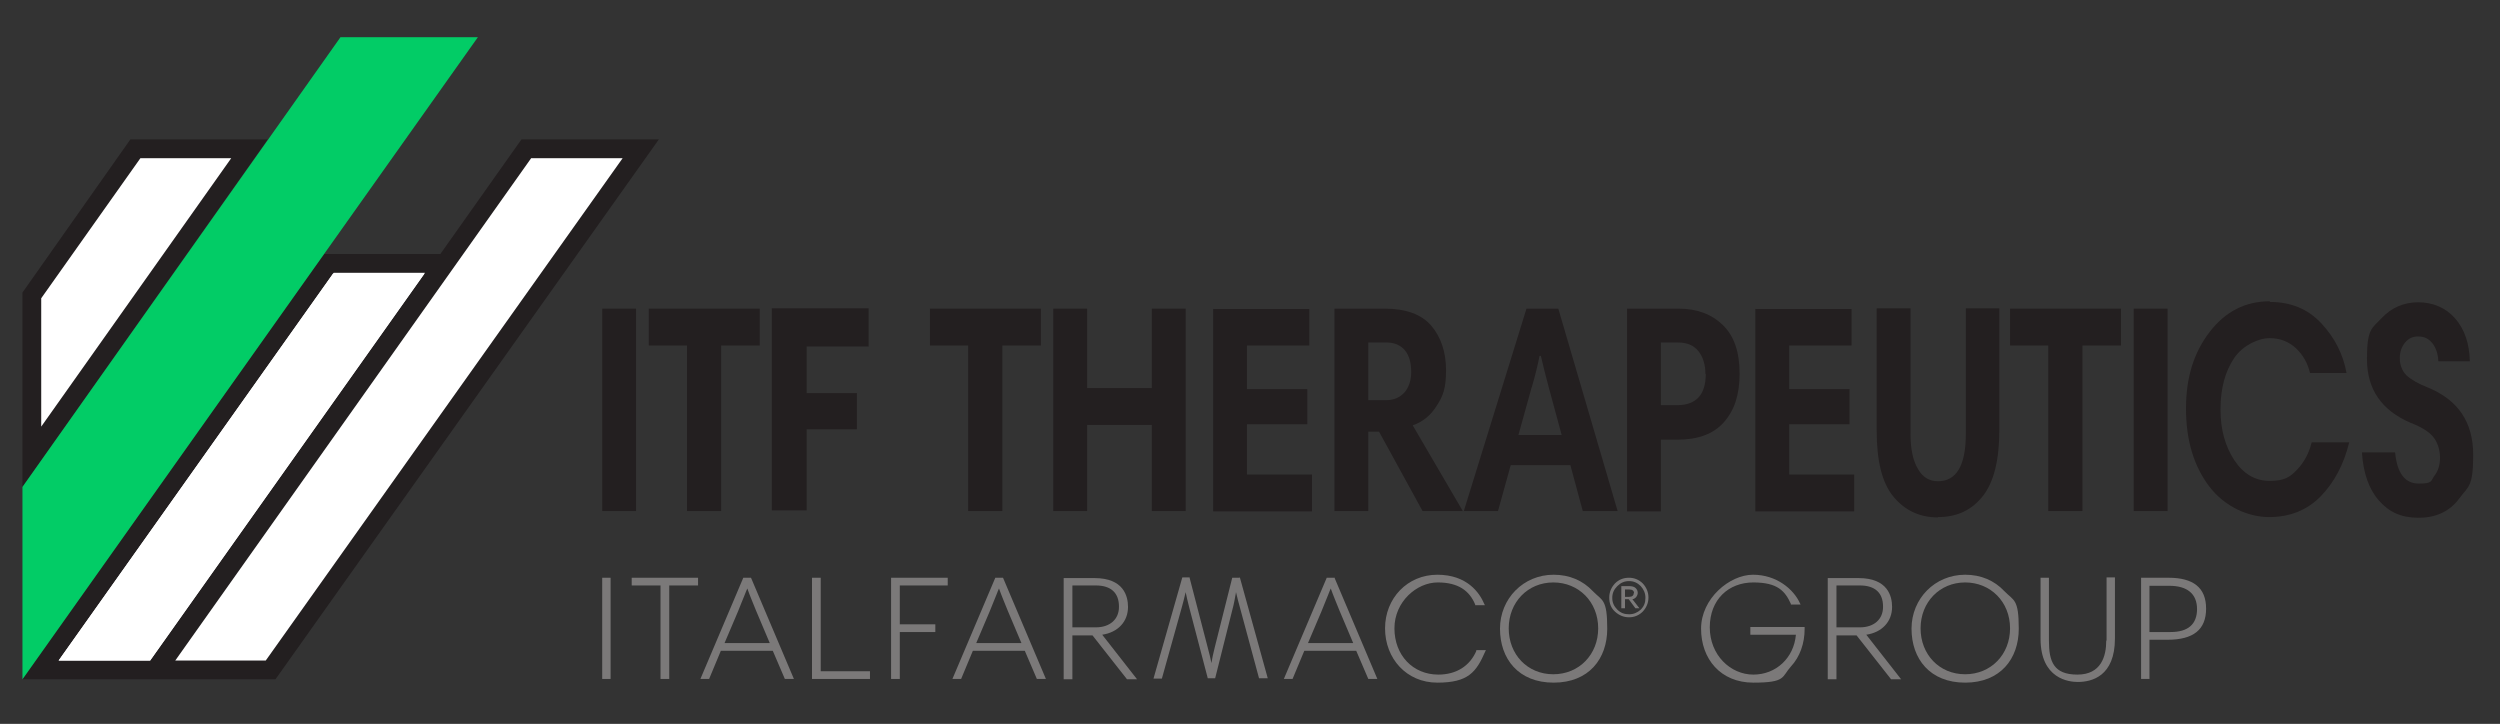
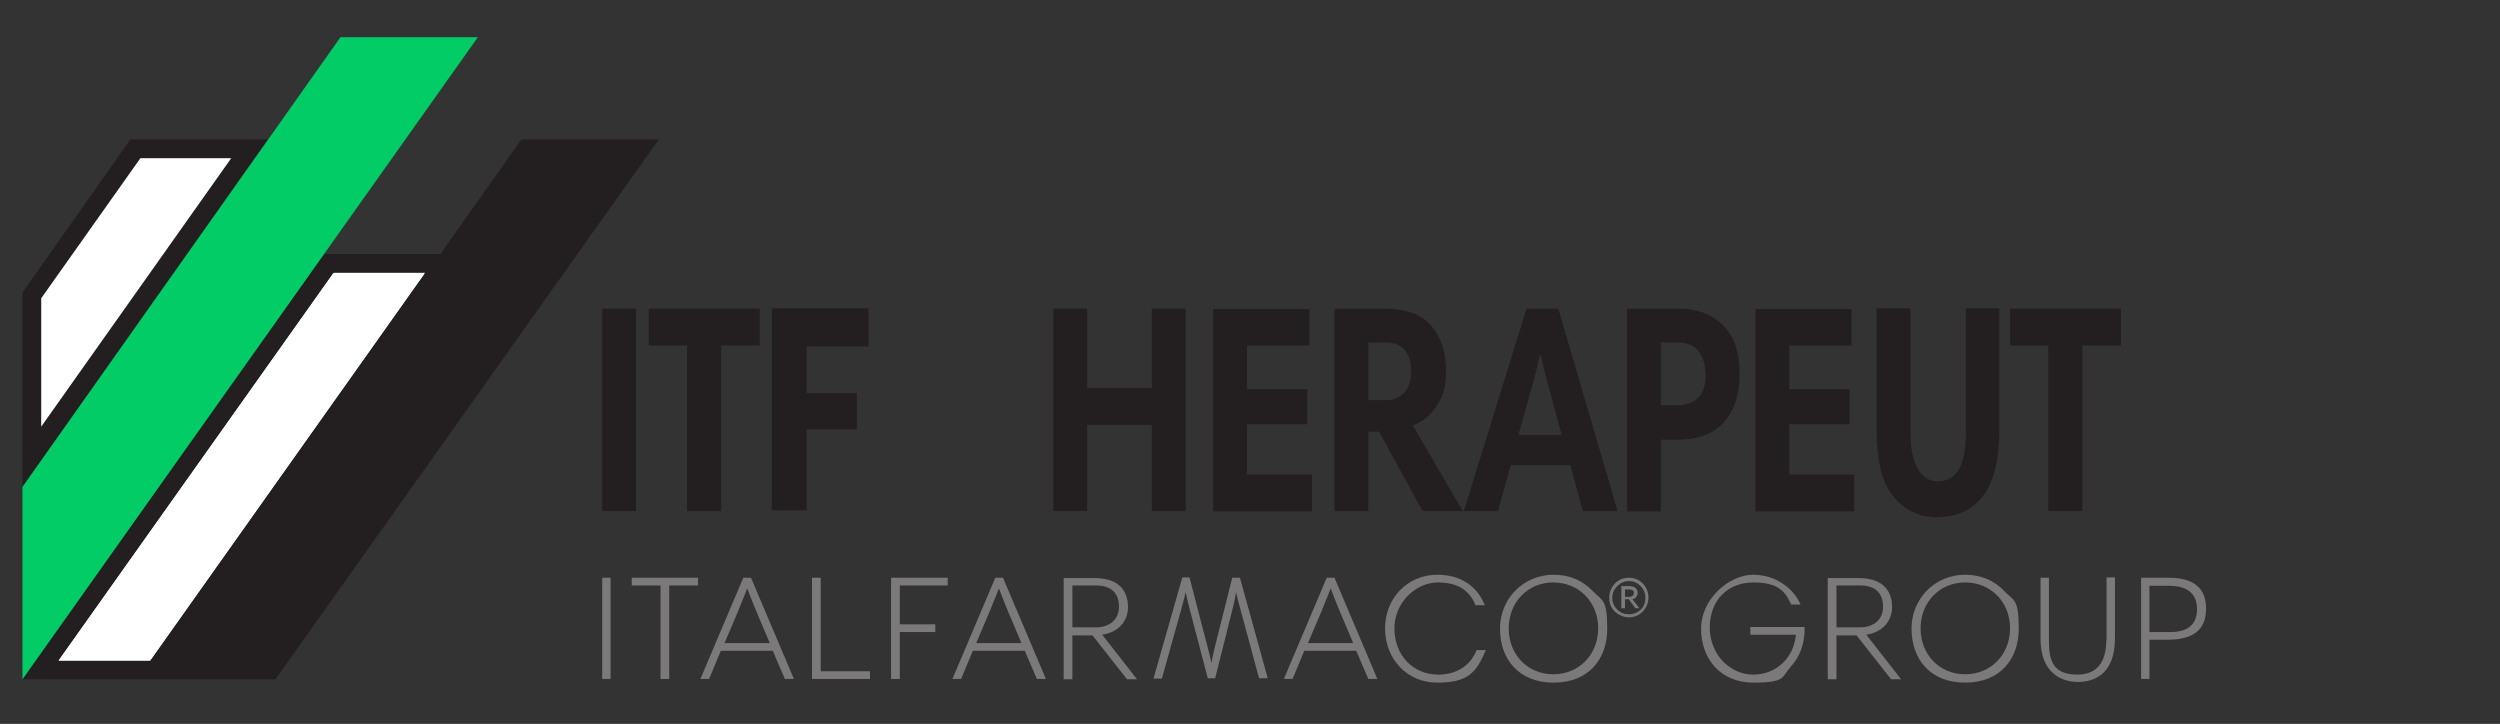
<svg xmlns="http://www.w3.org/2000/svg" width="746" height="216" viewBox="0 0 746 216">
  <rect x="0" y="0" width="746" height="216" fill="#333333" stroke="none" />
  <path id="Path" fill="#7b7979" stroke="none" d="M 522.3 189.4 L 535.9 189.4 C 535.3 196.3 530 201.3 523.2 201.3 C 516.4 201.3 510.2 195.5 510.2 187.2 C 510.2 178.9 515.8 173.8 523.2 173.8 C 530.6 173.8 532.7 176.5 534.4 180.2 L 534.4 180.4 L 537.3 180.4 L 537.1 180 C 535.2 175.8 530.1 171.5 523.1 171.5 C 516.1 171.5 507.6 178.6 507.6 187.6 C 507.6 196.6 513.4 203.7 523.2 203.7 C 533 203.7 531.6 202 534.4 198.9 C 537.1 196 538.5 192 538.5 187.7 L 538.5 187.1 L 522.3 187.1 L 522.3 189.4 Z" />
  <path id="path1" fill="#7b7979" stroke="none" d="M 564.6 181.1 C 564.6 177.9 563.3 172.5 554.6 172.5 L 545.4 172.5 L 545.4 202.7 L 548 202.7 L 548 189.6 L 554 189.6 L 564.3 202.7 L 567.3 202.7 L 556.9 189.4 C 561.6 188.7 564.6 185.5 564.6 181.1 M 561.9 181.1 C 561.9 184.8 559.2 187.2 555 187.2 L 548 187.2 L 548 174.7 L 555 174.7 C 559.5 174.7 561.9 176.9 561.9 181" />
  <path id="path2" fill="#7b7979" stroke="none" d="M 586.4 171.5 C 577.4 171.5 570.4 178.6 570.4 187.6 C 570.4 196.6 575.9 203.7 586.4 203.7 C 596.9 203.7 602.4 196.6 602.4 187.6 C 602.4 178.6 600.9 179.3 598.1 176.4 C 595.1 173.2 591.1 171.5 586.4 171.5 M 599.8 187.5 C 599.8 195.3 594.1 201.2 586.4 201.2 C 578.7 201.2 573.1 195.3 573.1 187.5 C 573.1 179.7 578.8 173.8 586.4 173.8 C 594 173.8 599.8 179.6 599.8 187.5" />
  <path id="path3" fill="#7b7979" stroke="none" d="M 628.5 191.2 C 628.5 195.8 627 201.3 619.9 201.3 C 612.8 201.3 611.4 197.4 611.4 191.2 L 611.4 172.4 L 608.9 172.4 L 608.9 190.6 C 608.9 202.6 617.4 203.5 620 203.5 C 624.2 203.5 631.1 201.8 631.1 190.5 L 631.1 172.3 L 628.6 172.3 L 628.6 191.1 Z" />
  <path id="path4" fill="#7b7979" stroke="none" d="M 647.1 172.4 L 638.9 172.4 L 638.9 202.6 L 641.4 202.6 L 641.4 190.9 L 646.8 190.9 C 654.5 190.9 658.3 187.9 658.3 181.6 C 658.3 175.3 654.4 172.4 647.1 172.4 M 655.6 181.7 C 655.6 186.3 652.9 188.6 647.7 188.6 L 641.4 188.6 L 641.4 174.8 L 647.3 174.8 C 652.7 174.8 655.6 177.2 655.6 181.8" />
  <path id="path5" fill="#7b7979" stroke="none" d="M 480.2 178.3 C 480.2 176.7 480.8 175.3 481.9 174.1 C 483.1 172.9 484.5 172.4 486.1 172.4 C 487.7 172.4 489.1 173 490.2 174.1 C 491.3 175.3 491.9 176.7 491.9 178.3 C 491.9 179.9 491.3 181.3 490.2 182.5 C 489.1 183.6 487.7 184.2 486.1 184.2 C 484.5 184.2 483.1 183.6 481.9 182.5 C 480.7 181.4 480.2 180 480.2 178.3 M 482.6 174.9 C 481.6 175.9 481.1 177 481.1 178.4 C 481.1 179.8 481.6 180.9 482.6 181.9 C 483.6 182.9 484.7 183.3 486.1 183.3 C 487.5 183.3 488.6 182.8 489.6 181.9 C 490.6 180.9 491 179.8 491 178.4 C 491 177 490.5 175.9 489.6 174.9 C 488.6 173.9 487.5 173.4 486.1 173.4 C 484.7 173.4 483.6 173.9 482.6 174.9 M 487.1 178.8 L 489.2 181.5 L 488 181.5 L 486 178.8 L 484.9 178.8 L 484.9 181.5 L 483.8 181.5 L 483.8 174.9 L 486.2 174.9 C 487 174.9 487.7 175.1 488.1 175.5 C 488.5 175.9 488.7 176.4 488.7 176.9 C 488.7 177.4 488.5 177.8 488.2 178.2 C 487.9 178.5 487.5 178.8 487.1 178.8 M 487.6 177 C 487.6 176.3 487.1 175.9 486.2 175.9 L 484.9 175.9 L 484.9 178.1 L 486.1 178.1 C 487 178.1 487.5 177.7 487.5 177" />
  <path id="path6" fill="#231f20" stroke="none" d="M 230.3 152.3 L 240.7 152.3 L 240.7 128.1 L 255.7 128.1 L 255.7 117.3 L 240.7 117.3 L 240.7 103.4 L 259.2 103.4 L 259.2 92 L 230.3 92 L 230.3 152.3 Z" />
  <path id="path7" fill="#231f20" stroke="none" d="M 155.6 41.6 L 131.4 75.8 L 96.7 75.8 L 6.7 202.7 L 41.4 202.7 L 47.7 202.7 L 82.2 202.7 L 196.6 41.6 L 155.6 41.6 Z" />
  <path id="path8" fill="#231f20" stroke="none" d="M 79.9 41.6 L 38.9 41.6 L 6.7 87.3 L 6.7 145.3 L 79.9 41.6 Z" />
  <path id="path9" fill="#ffffff" stroke="none" d="M 12.3 89 L 41.9 47.2 L 69 47.2 L 12.3 127.3 L 12.3 89 Z" />
  <path id="path10" fill="#ffffff" stroke="none" d="M 17.5 197.1 L 99.6 81.4 L 126.8 81.4 L 44.8 197.1 L 17.5 197.1 Z" />
-   <path id="path11" fill="#ffffff" stroke="none" d="M 52.3 197.1 L 158.5 47.2 L 185.8 47.2 L 79.3 197.1 L 52.3 197.1 Z" />
  <path id="path12" fill="#02cc66" stroke="none" d="M 6.7 145.3 L 6.7 202.7 L 142.6 11.1 L 101.6 11.1 L 6.7 145.3 Z" />
  <path id="path13" fill="#ffffff" stroke="none" d="M 17.5 197.1 L 99.4 81.6 L 126.7 81.6 L 44.8 197.1 L 17.5 197.1 Z" />
  <path id="path14" fill="#7b7979" stroke="none" d="M 179.7 172.4 L 182.2 172.4 L 182.2 202.6 L 179.7 202.6 Z" />
  <path id="path15" fill="#7b7979" stroke="none" d="M 188.5 174.7 L 197.1 174.7 L 197.1 202.6 L 199.7 202.6 L 199.7 174.7 L 208.3 174.7 L 208.3 172.4 L 188.5 172.4 L 188.5 174.7 Z" />
  <path id="path16" fill="#7b7979" stroke="none" d="M 221.8 172.4 L 209 202.6 L 211.6 202.6 L 215.1 194.2 L 230.6 194.2 L 234.2 202.6 L 236.9 202.6 L 224.1 172.4 L 221.8 172.4 Z M 229.7 191.9 L 216.2 191.9 L 220.2 182.5 C 220.7 181.3 221.5 179.2 222.3 177.3 C 222.5 176.7 222.8 176.1 223 175.6 C 223.7 177.6 225 180.7 225.6 182.2 L 229.7 191.9 Z" />
  <path id="path17" fill="#7b7979" stroke="none" d="M 244.9 172.4 L 242.3 172.4 L 242.3 202.6 L 259.6 202.6 L 259.6 200.3 L 244.9 200.3 L 244.9 172.4 Z" />
  <path id="path18" fill="#7b7979" stroke="none" d="M 265.9 202.6 L 268.5 202.6 L 268.5 188.6 L 279.1 188.6 L 279.1 186.3 L 268.5 186.3 L 268.5 174.7 L 282.8 174.7 L 282.8 172.4 L 265.9 172.4 L 265.9 202.6 Z" />
  <path id="path19" fill="#7b7979" stroke="none" d="M 297 172.4 L 284.2 202.6 L 286.8 202.6 L 290.3 194.2 L 305.8 194.2 L 309.4 202.6 L 312.1 202.6 L 299.3 172.4 L 297 172.4 Z M 304.8 191.9 L 291.3 191.9 L 295.3 182.5 C 295.8 181.3 296.6 179.2 297.4 177.3 C 297.6 176.7 297.9 176.1 298.1 175.6 C 298.8 177.6 300.1 180.7 300.7 182.2 L 304.8 191.9 Z" />
  <path id="path20" fill="#7b7979" stroke="none" d="M 336.6 181.1 C 336.6 177.9 335.3 172.5 326.6 172.5 L 317.4 172.5 L 317.4 202.7 L 320 202.7 L 320 189.6 L 326 189.6 L 336.3 202.7 L 339.3 202.7 L 328.9 189.4 C 333.6 188.7 336.6 185.5 336.6 181.1 M 333.9 181.1 C 333.9 184.8 331.2 187.2 327 187.2 L 320 187.2 L 320 174.7 L 327 174.7 C 331.5 174.7 333.9 176.9 333.9 181" />
  <path id="path21" fill="#7b7979" stroke="none" d="M 398.2 172.4 L 395.9 172.4 L 383.1 202.6 L 385.7 202.6 L 389.2 194.2 L 404.7 194.2 L 408.3 202.6 L 411 202.6 L 398.3 172.6 L 398.3 172.4 Z M 403.8 191.9 L 390.3 191.9 L 394.3 182.5 C 394.8 181.3 395.6 179.2 396.4 177.3 C 396.6 176.7 396.9 176.1 397.1 175.6 C 397.8 177.6 399.1 180.7 399.7 182.2 L 403.8 191.9 Z" />
  <path id="path22" fill="#7b7979" stroke="none" d="M 440.6 194.1 C 438.6 198.8 434.5 201.3 429.2 201.3 C 421.6 201.3 416.1 195.5 416.1 187.5 C 416.1 179.5 422.8 173.8 429 173.8 C 435.2 173.8 438.5 176.3 440.2 180.4 L 440.2 180.6 L 443.1 180.6 L 442.9 180.2 C 441.5 176.9 437.8 171.5 428.9 171.5 C 420 171.5 413.3 178.5 413.3 187.5 C 413.3 196.5 419.7 203.7 428.9 203.7 C 438.1 203.7 440.5 200.6 443.2 194.4 L 443.4 194 L 440.5 194 L 440.5 194.2 Z" />
  <path id="path23" fill="#7b7979" stroke="none" d="M 463.6 171.5 C 454.6 171.5 447.6 178.6 447.6 187.6 C 447.6 196.6 453.1 203.7 463.6 203.7 C 474.1 203.7 479.6 196.6 479.6 187.6 C 479.6 178.6 478.1 179.3 475.3 176.4 C 472.3 173.2 468.3 171.5 463.6 171.5 M 476.9 187.5 C 476.9 195.3 471.2 201.2 463.5 201.2 C 455.8 201.2 450.2 195.3 450.2 187.5 C 450.2 179.7 455.9 173.8 463.5 173.8 C 471.1 173.8 476.9 179.6 476.9 187.5" />
  <path id="path24" fill="#7b7979" stroke="none" d="M 369.9 172.4 L 367.7 172.4 L 362.5 193.1 C 362 195.2 361.7 196.4 361.5 197.8 C 361.5 197.8 361.5 197.8 361.5 197.9 C 361.2 196.5 360.9 195 360.3 192.9 L 355 172.5 L 355 172.3 L 352.8 172.3 L 344.2 202.5 L 346.7 202.5 L 352.6 181.4 C 352.9 180.5 353.4 178.3 353.8 176.7 C 354.1 178.1 354.4 179.5 354.9 181.4 L 360.4 202.4 L 362.6 202.4 L 367.8 181.7 C 368.2 180.3 368.5 178.5 368.8 176.9 C 368.8 176.9 368.8 176.7 368.8 176.6 C 369.2 178.2 369.6 180 370 181.3 L 375.7 202.4 L 378.3 202.4 L 370 172.4 L 370 172.2 Z" />
  <g id="Group">
    <path id="path25" fill="#231f20" stroke="none" d="M 179.7 152.5 L 179.7 92.1 L 189.8 92.1 L 189.8 152.5 L 179.7 152.5 Z" />
    <path id="path26" fill="#231f20" stroke="none" d="M 205 152.5 L 205 103.1 L 193.6 103.1 L 193.6 92.1 L 226.7 92.1 L 226.7 103.1 L 215.2 103.1 L 215.2 152.5 L 205 152.5 Z" />
-     <path id="path27" fill="#231f20" stroke="none" d="M 288.9 152.5 L 288.9 103.1 L 277.5 103.1 L 277.5 92.1 L 310.6 92.1 L 310.6 103.1 L 299.1 103.1 L 299.1 152.5 L 288.9 152.5 Z" />
    <path id="path28" fill="#231f20" stroke="none" d="M 343.7 152.5 L 343.7 126.8 L 324.4 126.8 L 324.4 152.5 L 314.3 152.5 L 314.3 92.1 L 324.4 92.1 L 324.4 115.8 L 343.7 115.8 L 343.7 92.1 L 353.8 92.1 L 353.8 152.5 L 343.7 152.5 Z" />
    <path id="path29" fill="#231f20" stroke="none" d="M 390.7 92.1 L 390.7 103.1 L 372.1 103.1 L 372.1 116.1 L 390.1 116.1 L 390.1 126.6 L 372.1 126.6 L 372.1 141.6 L 391.5 141.6 L 391.5 152.6 L 362 152.6 L 362 92.2 L 390.7 92.2 Z" />
    <path id="path30" fill="#231f20" stroke="none" d="M 421.6 127 L 436.5 152.5 L 424.5 152.5 L 411.5 128.8 L 408.3 128.8 L 408.3 152.5 L 398.2 152.5 L 398.2 92.1 L 413.2 92.1 C 419.5 92.1 424.2 93.8 427.1 97.2 C 430 100.6 431.5 105.1 431.5 110.5 C 431.5 115.9 430.6 118.2 428.7 121.1 C 426.9 124 424.5 125.9 421.6 126.9 Z M 421.1 111 C 421.1 108.2 420.5 106.1 419.2 104.5 C 417.9 103 416.1 102.2 413.7 102.2 L 408.3 102.2 L 408.3 119.4 L 413.7 119.4 C 416 119.4 417.7 118.6 419.1 117.1 C 420.4 115.6 421.1 113.5 421.1 111 Z" />
    <path id="path31" fill="#231f20" stroke="none" d="M 436.8 152.5 L 455.5 92.1 L 465 92.1 L 482.7 152.5 L 472.3 152.5 L 468.6 138.8 L 450.8 138.8 L 447 152.5 L 436.8 152.5 Z M 457.1 115.4 L 453.1 129.8 L 466 129.8 L 462.1 115.4 C 461.2 112 460.4 108.9 459.8 106.2 L 459.4 106.2 C 458.8 109.3 458 112.4 457.1 115.5 Z" />
    <path id="path32" fill="#231f20" stroke="none" d="M 485.5 152.5 L 485.5 92.1 L 500.9 92.1 C 506.3 92.1 510.7 93.7 514.1 97 C 517.5 100.3 519.1 105.1 519.1 111.5 C 519.1 117.9 517.5 122.5 514.4 126 C 511.3 129.5 506.7 131.2 500.5 131.2 L 495.6 131.2 L 495.6 152.6 L 485.5 152.6 Z M 508.9 111.6 C 508.9 108.9 508.2 106.6 506.9 104.9 C 505.5 103.1 503.5 102.2 500.7 102.2 L 495.6 102.2 L 495.6 120.9 L 500.5 120.9 C 506.1 120.9 509 117.8 509 111.6 Z" />
    <path id="path33" fill="#231f20" stroke="none" d="M 552.5 92.1 L 552.5 103.1 L 533.9 103.1 L 533.9 116.1 L 551.9 116.1 L 551.9 126.6 L 533.9 126.6 L 533.9 141.6 L 553.3 141.6 L 553.3 152.6 L 523.8 152.6 L 523.8 92.2 L 552.5 92.2 Z" />
    <path id="path34" fill="#231f20" stroke="none" d="M 578.3 154.4 C 572.8 154.4 568.4 152.3 565 148.2 C 561.6 144.1 560 137.5 560 128.5 L 560 92 L 570.1 92 L 570.1 129.5 C 570.1 133.9 570.8 137.4 572.3 139.9 C 573.7 142.4 575.7 143.6 578.3 143.6 C 583.8 143.6 586.6 138.9 586.6 129.5 L 586.6 92 L 596.6 92 L 596.6 128.3 C 596.6 137.2 595 143.8 591.7 148 C 588.4 152.2 584 154.3 578.3 154.3 Z" />
    <path id="path35" fill="#231f20" stroke="none" d="M 611.2 152.5 L 611.2 103.1 L 599.8 103.1 L 599.8 92.1 L 632.9 92.1 L 632.9 103.1 L 621.4 103.1 L 621.4 152.5 L 611.2 152.5 Z" />
-     <path id="path36" fill="#231f20" stroke="none" d="M 636.7 152.5 L 636.7 92.1 L 646.8 92.1 L 646.8 152.5 L 636.7 152.5 Z" />
-     <path id="path37" fill="#231f20" stroke="none" d="M 677.3 90.1 C 683.6 90.1 688.7 92.2 692.7 96.5 C 696.7 100.8 699.2 105.7 700.2 111.3 L 689.3 111.3 C 688.6 108.3 687.2 105.9 685.1 103.9 C 682.9 101.9 680.3 100.9 677.2 100.9 C 674.1 100.9 669.4 102.9 666.7 106.8 C 664 110.8 662.6 115.9 662.6 122.1 C 662.6 128.3 664 133.1 666.7 137.3 C 669.5 141.5 673 143.5 677.3 143.5 C 681.6 143.5 683.3 142.4 685.4 140.2 C 687.5 138 689 135.3 689.8 132 L 701 132 C 699.4 138.6 696.5 144 692.5 148.1 C 688.5 152.2 683.3 154.3 677.1 154.3 C 670.9 154.3 663.8 151.2 659.2 145.1 C 654.6 139 652.3 131.3 652.3 121.9 C 652.3 112.5 654.7 105.1 659.4 99 C 664.1 92.9 670.1 89.9 677.3 89.9 Z" />
-     <path id="path38" fill="#231f20" stroke="none" d="M 737.1 107.8 L 727.6 107.8 C 727.5 105.6 726.9 103.8 725.8 102.4 C 724.7 101 723.3 100.4 721.6 100.4 C 719.9 100.4 718.7 101 717.7 102.2 C 716.7 103.4 716.1 104.9 716.1 106.9 C 716.1 108.9 716.8 110.7 718.1 112 C 719.5 113.3 721.6 114.5 724.4 115.6 C 733.5 119.3 738 126 738 135.7 C 738 145.4 736.6 145 733.8 148.8 C 731 152.6 726.9 154.5 721.7 154.5 C 716.5 154.5 712.9 152.8 709.9 149.4 C 706.9 146 705.2 141.2 704.8 135 L 714.7 135 C 715.3 141.2 717.6 144.3 721.8 144.3 C 726 144.3 725.3 143.5 726.4 142 C 727.6 140.5 728.1 138.6 728.1 136.5 C 728.1 134.4 727.4 132 726.1 130.4 C 724.8 128.8 722.5 127.4 719.4 126.2 C 710.7 122.5 706.3 116.2 706.3 107.1 C 706.3 98 707.8 98 710.7 94.9 C 713.6 91.8 717.3 90.2 721.6 90.2 C 725.9 90.2 729.8 91.8 732.6 95 C 735.4 98.2 736.9 102.5 737 107.9 Z" />
  </g>
</svg>